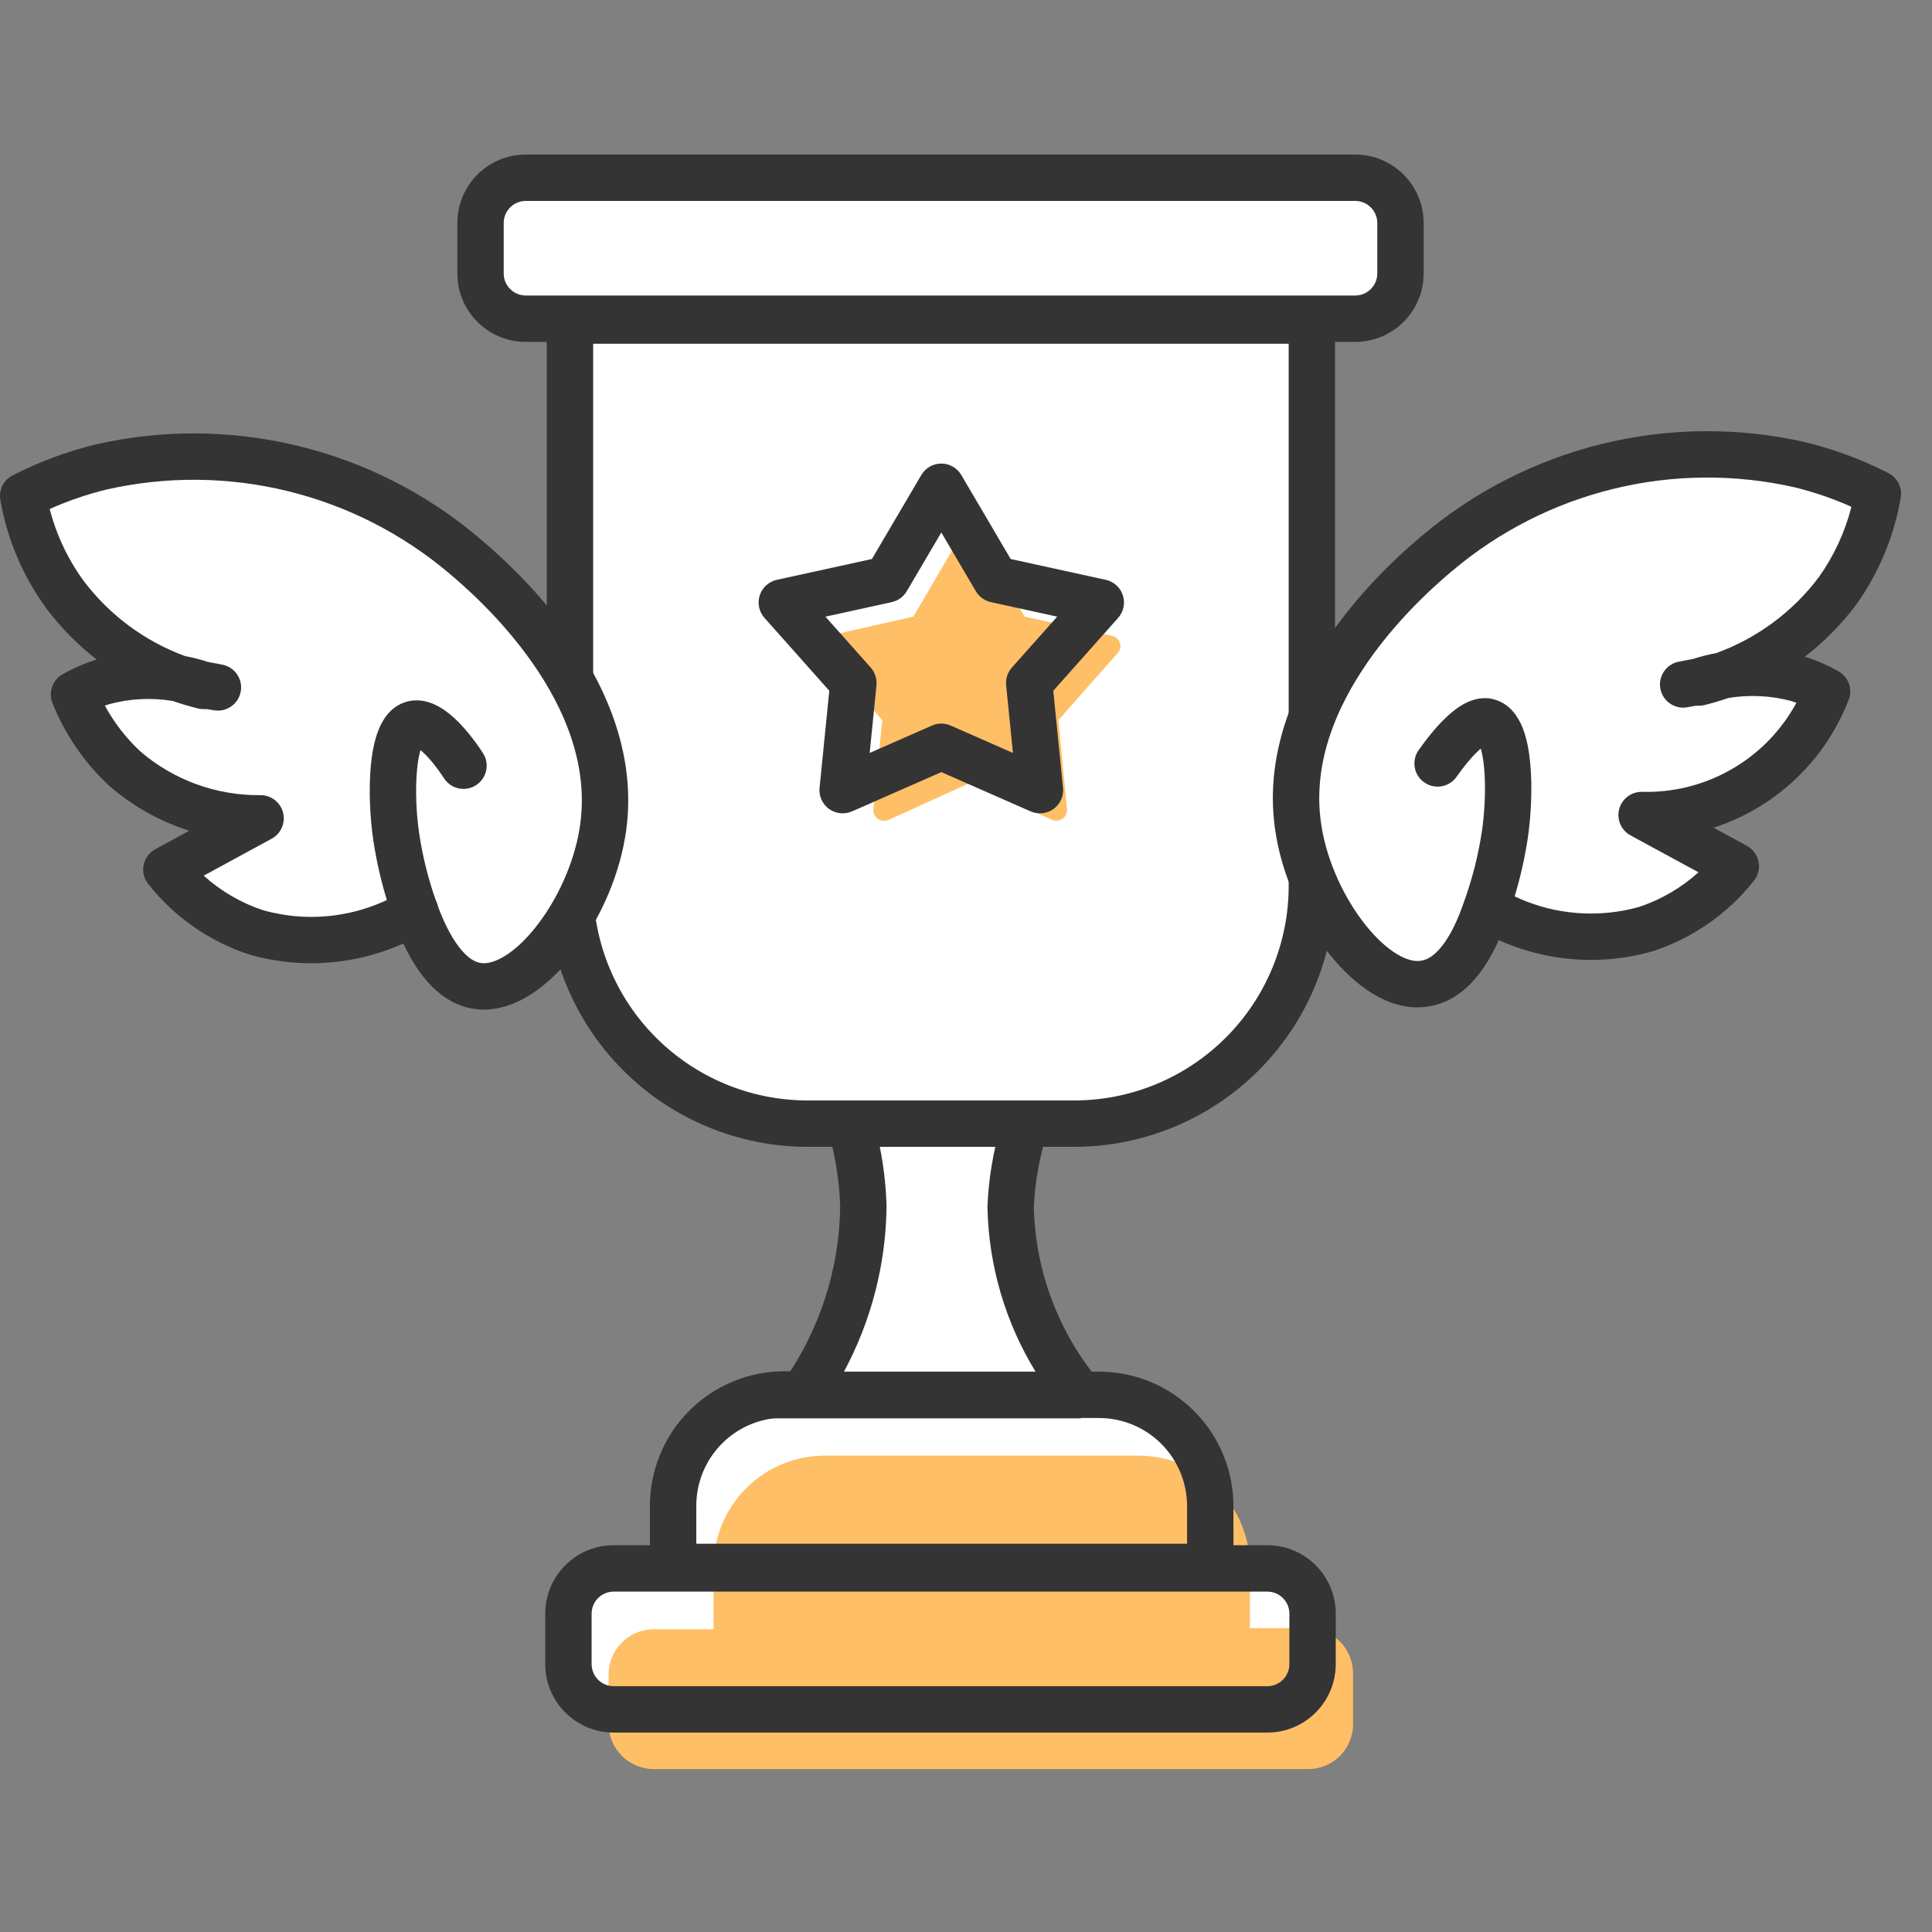
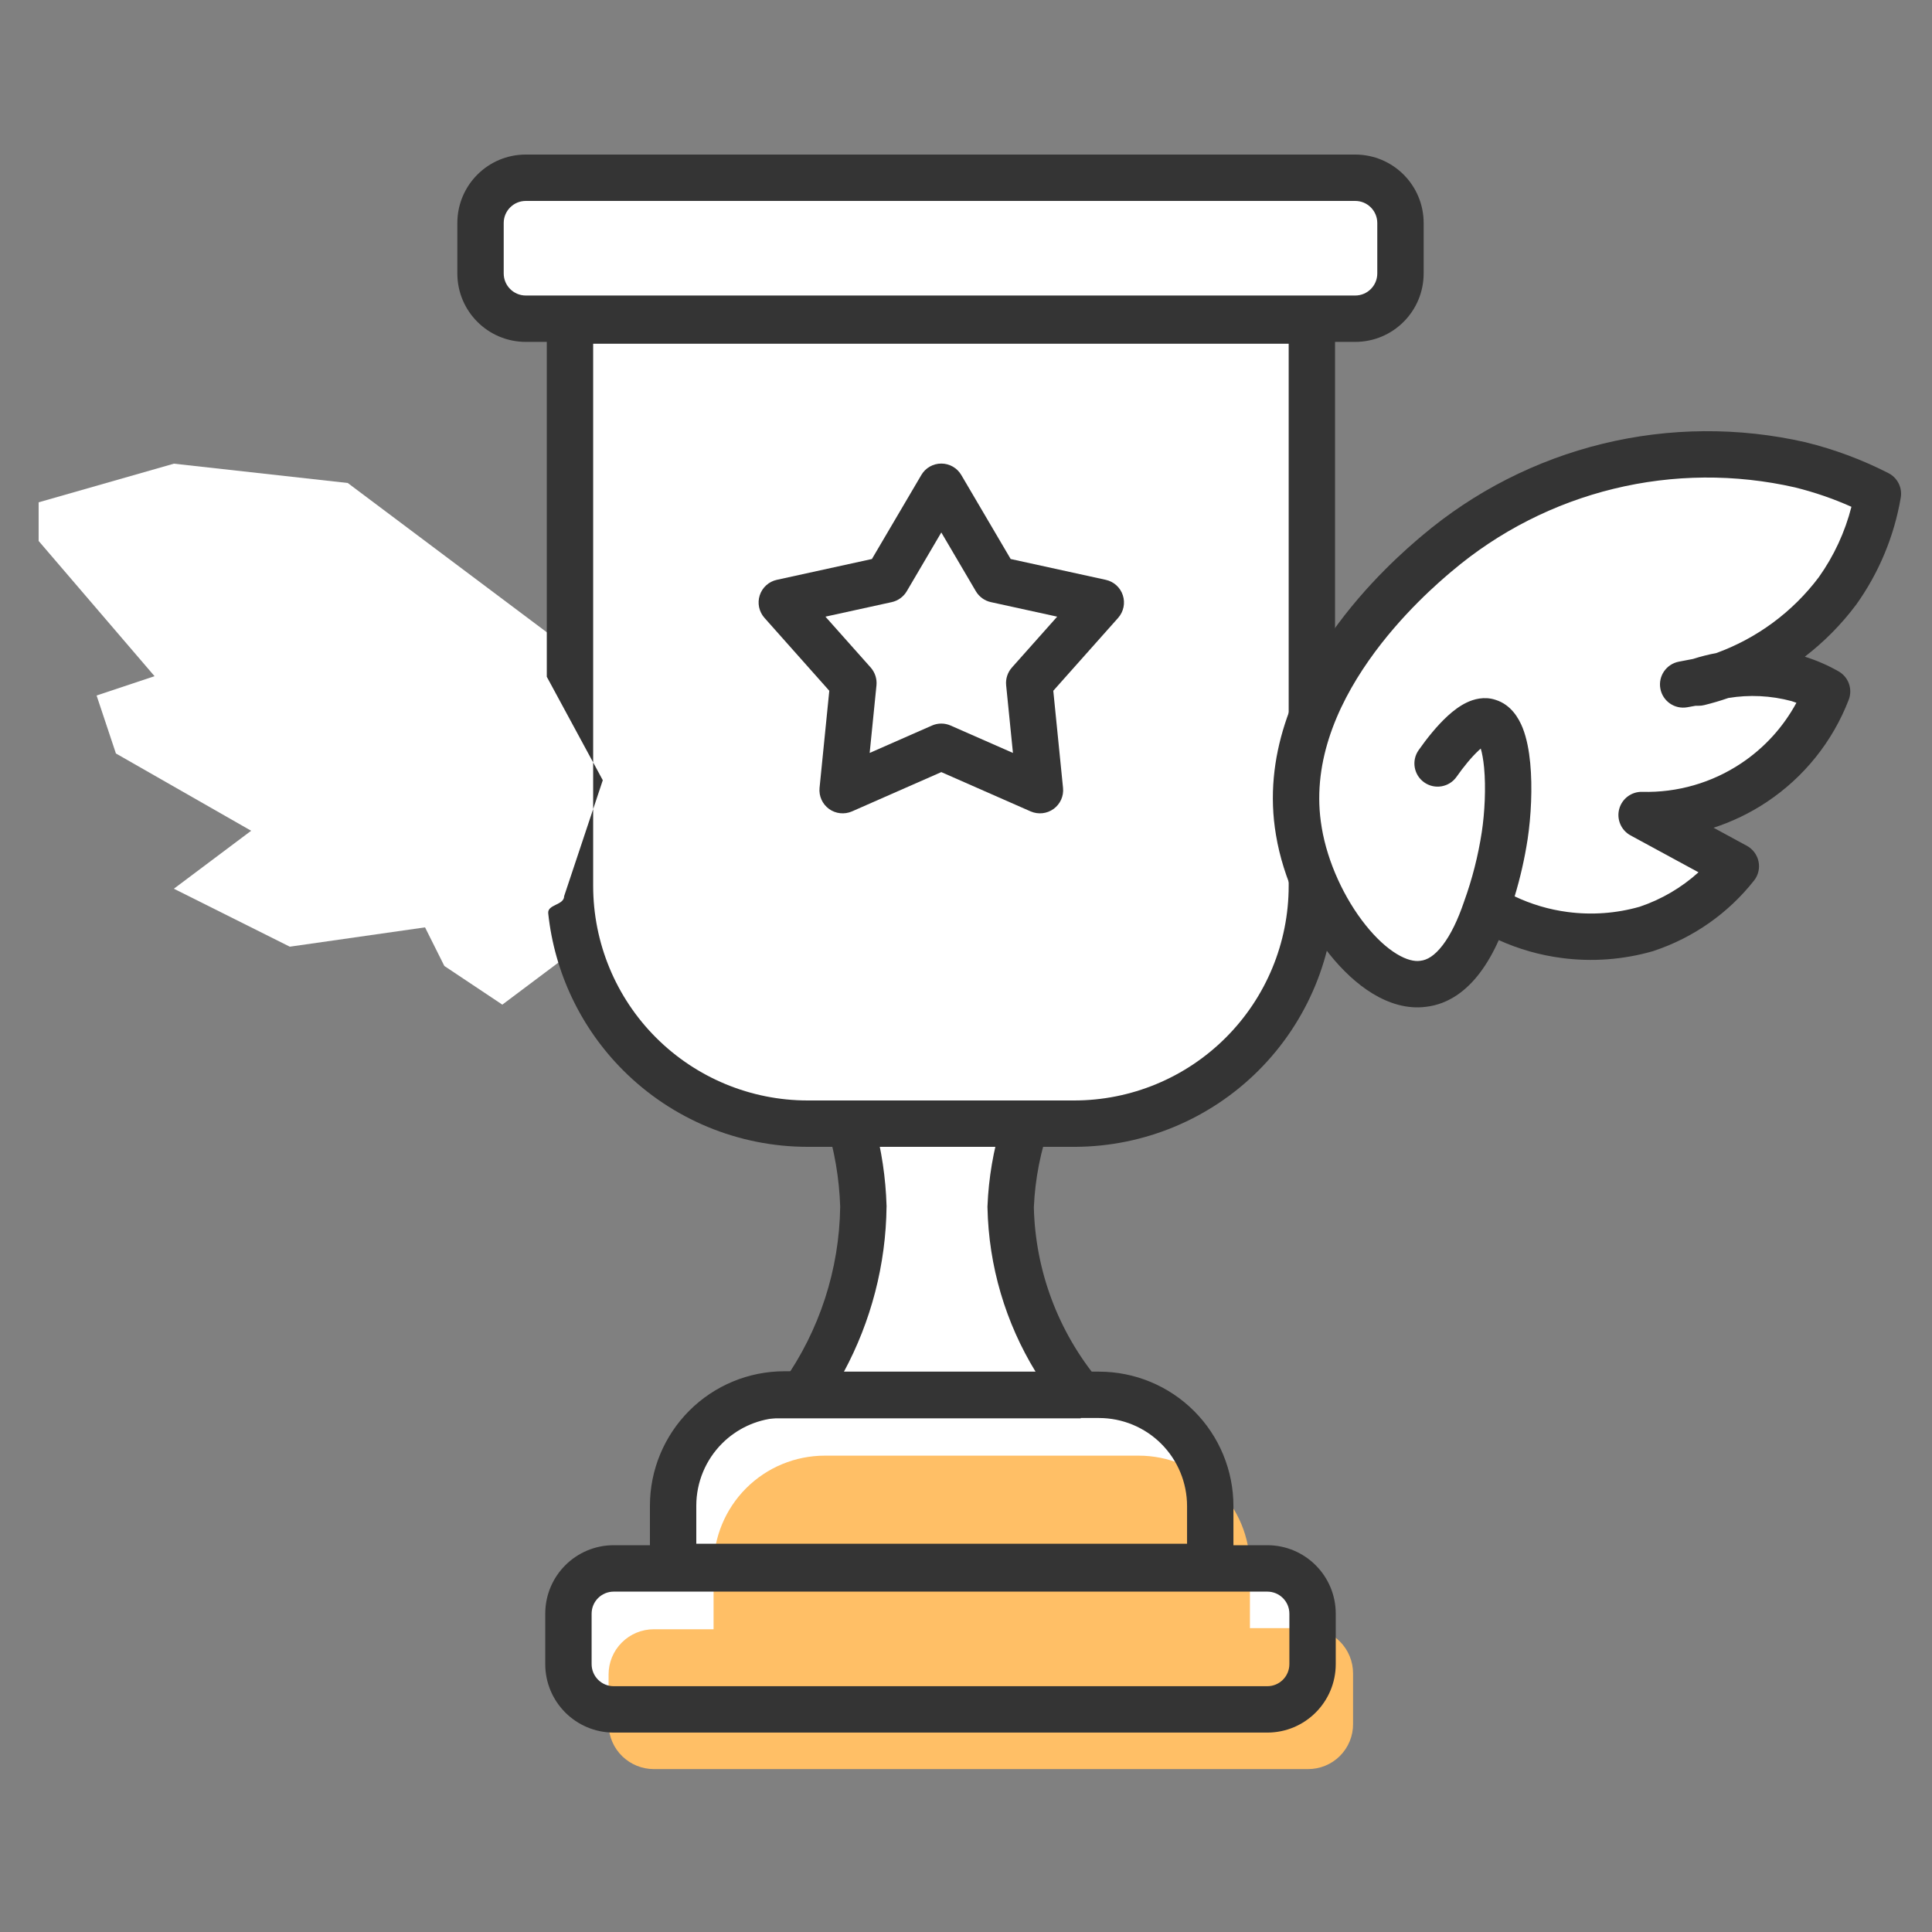
<svg xmlns="http://www.w3.org/2000/svg" width="50" height="50" viewBox="0 0 50 50" fill="none">
  <rect x="0" y="0" width="50" height="50" fill="#808080" stroke="none" />
  <path d="M36 5H14H13V8.5H15V17L13 15.5L9 12.5L4.5 12L1 13V14L4 17.5L2.5 18L3 19.5L6.5 21.5L4.5 23L7.5 24.5L11 24L11.5 25L13 26L15 24.5L18.5 29L22.5 29.5V32.5L21.5 36.5H19L17.5 38.5L18 41H15V43.5L15.5 44.5H28L33.5 44L34.5 43L34 41H32L31.5 39L31 37L28.5 36.5L27 34.5L26.5 29.5L31 28.5L33 27L34.5 24L35.5 25L37.5 25.5L39 24L41.5 24.5L43.5 24L45 23L43.5 21.5L46.5 20L47.5 18L45.5 17.5L47.5 15.5L49 13L47.5 12.5L43.5 12L39.5 13L36.5 15.5L34.5 18L34 8.5L36.5 8V6L36 5Z" fill="white" />
  <path d="M33.846 42.136H32.348V40.552C32.348 39.788 32.045 39.056 31.505 38.515C30.965 37.975 30.232 37.672 29.468 37.672H21.347C20.583 37.672 19.85 37.975 19.31 38.515C18.77 39.056 18.467 39.788 18.467 40.552V42.165H16.921C16.611 42.165 16.313 42.288 16.093 42.508C15.873 42.727 15.75 43.025 15.75 43.336V44.642C15.758 44.947 15.884 45.238 16.103 45.451C16.322 45.664 16.616 45.784 16.921 45.784H33.846C34 45.785 34.153 45.756 34.296 45.697C34.438 45.639 34.568 45.553 34.677 45.444C34.786 45.335 34.872 45.205 34.931 45.062C34.989 44.92 35.019 44.767 35.017 44.613V43.307C35.017 42.996 34.894 42.699 34.674 42.479C34.455 42.259 34.157 42.136 33.846 42.136Z" fill="#FFBF66" />
  <path fill-rule="evenodd" clip-rule="evenodd" d="M20.091 36.698C19.563 36.746 19.066 36.978 18.688 37.356C18.261 37.783 18.02 38.363 18.02 38.968V39.952H30.721V38.978C30.721 38.373 30.481 37.793 30.053 37.365C29.626 36.938 29.046 36.698 28.441 36.698H20.091ZM20.9 35.498V35.488H20.3C19.377 35.488 18.492 35.855 17.84 36.507C17.187 37.16 16.82 38.045 16.82 38.968V41.152H31.921V38.978C31.921 38.055 31.555 37.169 30.902 36.517C30.249 35.864 29.364 35.498 28.441 35.498H20.9Z" fill="#343434" />
  <path fill-rule="evenodd" clip-rule="evenodd" d="M15.883 41.191C15.567 41.191 15.311 41.446 15.311 41.762V43.067C15.311 43.383 15.567 43.639 15.883 43.639H32.798C33.113 43.639 33.369 43.383 33.369 43.067V41.762C33.369 41.446 33.113 41.191 32.798 41.191H15.883ZM14.111 41.762C14.111 40.783 14.904 39.99 15.883 39.99H32.798C33.776 39.99 34.569 40.783 34.569 41.762V43.067C34.569 44.045 33.776 44.839 32.798 44.839H15.883C14.904 44.839 14.111 44.045 14.111 43.067V41.762Z" fill="#343434" />
  <path fill-rule="evenodd" clip-rule="evenodd" d="M27.182 29.08H25.918C25.708 29.769 25.585 30.487 25.556 31.216L25.555 31.234L25.556 31.253C25.587 32.764 26.022 34.231 26.805 35.507H21.837C22.544 34.196 22.927 32.728 22.944 31.228L22.945 31.215L22.944 31.202C22.922 30.481 22.815 29.769 22.629 29.08H21.379C21.596 29.772 21.72 30.494 21.744 31.227C21.723 32.852 21.209 34.433 20.27 35.761L19.602 36.707H27.97V36.107L28.432 35.724C27.385 34.462 26.794 32.885 26.756 31.246C26.788 30.502 26.933 29.772 27.182 29.08Z" fill="#343434" />
  <path fill-rule="evenodd" clip-rule="evenodd" d="M27.797 28.48C29.27 28.48 30.683 27.895 31.724 26.853C32.766 25.812 33.351 24.399 33.351 22.926V8.896L15.351 8.896L15.351 22.926C15.351 24.399 15.936 25.812 16.977 26.853C18.019 27.895 19.431 28.48 20.904 28.48H27.797ZM20.904 29.68C19.113 29.68 17.395 28.968 16.129 27.702C15.031 26.604 14.35 25.167 14.188 23.637C14.163 23.402 14.6 23.43 14.6 23.192L15.6 20.192L14.151 17.515L14.151 8.296C14.151 7.965 14.419 7.696 14.751 7.696L33.951 7.696C34.282 7.696 34.551 7.965 34.551 8.296V18.446L33.6 20.692L34.551 22.926C34.551 24.718 33.839 26.435 32.573 27.702C31.316 28.959 29.615 29.669 27.838 29.68C27.834 29.68 27.83 29.68 27.826 29.68H20.904Z" fill="#343434" />
-   <path d="M25.301 13.97L26.52 15.957L28.776 16.456C28.824 16.465 28.868 16.487 28.904 16.519C28.941 16.551 28.968 16.592 28.983 16.639C28.997 16.685 29 16.734 28.988 16.782C28.977 16.829 28.954 16.872 28.92 16.907L27.393 18.635L27.614 20.939C27.618 20.987 27.609 21.034 27.589 21.078C27.569 21.121 27.538 21.158 27.5 21.186C27.462 21.214 27.416 21.231 27.369 21.237C27.322 21.243 27.274 21.236 27.23 21.218L25.109 20.258L22.997 21.218C22.952 21.238 22.903 21.247 22.855 21.242C22.806 21.238 22.759 21.22 22.72 21.192C22.68 21.164 22.648 21.126 22.627 21.081C22.607 21.037 22.599 20.988 22.603 20.939L22.833 18.635L21.297 16.907C21.267 16.871 21.245 16.828 21.236 16.782C21.227 16.735 21.229 16.687 21.244 16.642C21.258 16.596 21.284 16.556 21.318 16.523C21.353 16.491 21.395 16.468 21.441 16.456L23.64 15.957L24.801 13.97C24.824 13.923 24.86 13.884 24.904 13.857C24.948 13.829 24.999 13.815 25.051 13.815C25.103 13.815 25.154 13.829 25.198 13.857C25.242 13.884 25.278 13.923 25.301 13.97Z" fill="#FFBF66" />
  <path fill-rule="evenodd" clip-rule="evenodd" d="M46.455 12.614C44.909 12.262 43.302 12.274 41.761 12.65C40.219 13.026 38.785 13.756 37.574 14.783L37.572 14.784C37.266 15.043 36.269 15.887 35.424 17.094C34.573 18.309 33.932 19.813 34.206 21.414L34.206 21.417C34.357 22.323 34.796 23.258 35.339 23.938C35.609 24.277 35.889 24.532 36.148 24.689C36.41 24.848 36.61 24.885 36.75 24.866L36.764 24.864C36.931 24.846 37.123 24.74 37.335 24.463C37.547 24.187 37.732 23.797 37.885 23.348L37.889 23.336C38.101 22.751 38.255 22.146 38.349 21.531C38.425 21.027 38.457 20.384 38.408 19.863C38.388 19.658 38.358 19.494 38.322 19.373C38.308 19.385 38.293 19.398 38.278 19.412C38.088 19.586 37.876 19.846 37.696 20.103C37.506 20.374 37.132 20.44 36.86 20.249C36.589 20.059 36.523 19.685 36.714 19.414C36.917 19.124 37.186 18.784 37.468 18.526C37.608 18.398 37.776 18.268 37.961 18.18C38.138 18.096 38.409 18.015 38.702 18.111C39.107 18.236 39.307 18.59 39.406 18.837C39.514 19.11 39.572 19.434 39.602 19.749C39.663 20.386 39.623 21.129 39.536 21.71L39.536 21.711C39.459 22.214 39.346 22.711 39.199 23.198C39.63 23.403 40.092 23.54 40.567 23.602C41.192 23.685 41.827 23.639 42.432 23.467C42.999 23.277 43.517 22.972 43.957 22.575L42.198 21.62C41.955 21.488 41.833 21.205 41.905 20.937C41.977 20.669 42.224 20.485 42.501 20.493C43.409 20.517 44.303 20.26 45.059 19.756C45.66 19.357 46.15 18.817 46.491 18.188C46.45 18.173 46.409 18.159 46.367 18.145C45.831 18.001 45.272 17.974 44.729 18.064C44.525 18.135 44.317 18.196 44.106 18.248C44.06 18.26 44.011 18.265 43.963 18.265H43.882L43.666 18.304C43.341 18.362 43.03 18.147 42.97 17.822C42.91 17.498 43.124 17.186 43.448 17.124L43.814 17.054C44.013 16.99 44.216 16.939 44.421 16.9C45.47 16.518 46.392 15.839 47.069 14.94C47.462 14.388 47.748 13.77 47.915 13.116C47.445 12.906 46.956 12.738 46.455 12.614ZM46.709 16.995C47.205 16.613 47.652 16.163 48.033 15.655L48.042 15.643C48.629 14.82 49.021 13.876 49.191 12.88C49.236 12.622 49.107 12.364 48.873 12.245C48.195 11.898 47.478 11.63 46.737 11.448L46.727 11.445C44.998 11.051 43.2 11.064 41.477 11.484C39.754 11.905 38.152 12.72 36.798 13.867C36.798 13.867 36.798 13.867 36.798 13.867L36.793 13.871C36.467 14.147 35.375 15.071 34.441 16.406C33.506 17.741 32.673 19.568 33.023 21.615C33.209 22.734 33.739 23.857 34.401 24.687C34.733 25.103 35.114 25.465 35.525 25.715C35.932 25.962 36.407 26.121 36.904 26.056C37.511 25.986 37.965 25.614 38.287 25.193C38.485 24.936 38.65 24.639 38.788 24.33C39.302 24.562 39.848 24.718 40.41 24.792C41.202 24.897 42.007 24.837 42.775 24.617C42.783 24.614 42.791 24.612 42.799 24.609C43.823 24.269 44.725 23.637 45.394 22.789C45.504 22.65 45.547 22.47 45.511 22.297C45.475 22.124 45.365 21.975 45.21 21.89L44.347 21.422C44.832 21.264 45.295 21.041 45.725 20.755C46.687 20.114 47.428 19.191 47.844 18.112C47.952 17.835 47.84 17.521 47.582 17.375C47.307 17.218 47.017 17.092 46.716 16.997C46.714 16.996 46.711 16.996 46.709 16.995Z" fill="#343434" />
-   <path fill-rule="evenodd" clip-rule="evenodd" d="M2.745 12.672C2.244 12.795 1.756 12.963 1.286 13.173C1.458 13.838 1.753 14.466 2.158 15.024C2.831 15.918 3.744 16.594 4.785 16.978C4.988 17.017 5.188 17.068 5.386 17.131L5.752 17.201C6.074 17.262 6.288 17.571 6.231 17.894C6.174 18.217 5.869 18.435 5.545 18.383L5.352 18.352H5.266C5.217 18.352 5.169 18.346 5.122 18.335C4.902 18.28 4.686 18.216 4.474 18.142C3.93 18.051 3.37 18.077 2.833 18.222C2.793 18.235 2.753 18.248 2.714 18.263C2.954 18.702 3.263 19.102 3.631 19.446C4.495 20.188 5.599 20.59 6.738 20.579C7.014 20.576 7.256 20.762 7.325 21.029C7.394 21.295 7.273 21.575 7.03 21.706L5.272 22.662C5.712 23.059 6.23 23.363 6.797 23.553C7.402 23.725 8.037 23.772 8.662 23.689C9.13 23.627 9.586 23.493 10.012 23.293C9.86 22.794 9.743 22.285 9.665 21.769L9.664 21.768C9.577 21.187 9.537 20.443 9.598 19.807C9.628 19.492 9.686 19.168 9.795 18.894C9.893 18.646 10.096 18.288 10.506 18.166C10.794 18.078 11.061 18.146 11.251 18.234C11.444 18.322 11.616 18.454 11.758 18.584C12.044 18.847 12.306 19.193 12.498 19.489C12.679 19.767 12.6 20.139 12.322 20.319C12.044 20.5 11.672 20.421 11.492 20.143C11.329 19.892 11.13 19.637 10.946 19.468C10.924 19.448 10.903 19.429 10.883 19.413C10.845 19.536 10.813 19.706 10.793 19.921C10.743 20.441 10.775 21.084 10.851 21.588C10.94 22.17 11.082 22.742 11.277 23.297C11.305 23.349 11.324 23.404 11.335 23.459C11.484 23.858 11.663 24.224 11.868 24.495C12.086 24.784 12.283 24.901 12.45 24.924C12.595 24.943 12.798 24.904 13.059 24.745C13.319 24.586 13.598 24.33 13.867 23.99C14.408 23.308 14.844 22.371 14.994 21.474L14.994 21.472C15.268 19.871 14.627 18.367 13.777 17.152C12.931 15.944 11.934 15.1 11.628 14.841L11.627 14.84C10.415 13.814 8.981 13.084 7.439 12.708C5.898 12.332 4.291 12.32 2.745 12.672ZM10.437 24.418C10.57 24.7 10.726 24.975 10.911 25.219C11.227 25.638 11.678 26.03 12.289 26.113L12.29 26.113C12.793 26.18 13.274 26.02 13.684 25.769C14.096 25.517 14.477 25.153 14.808 24.735C15.467 23.904 15.991 22.781 16.177 21.673C16.527 19.626 15.694 17.799 14.76 16.463C13.825 15.129 12.733 14.205 12.407 13.929L12.402 13.925C11.049 12.778 9.447 11.962 7.723 11.542C6 11.122 4.202 11.108 2.473 11.503L2.463 11.505C1.722 11.688 1.006 11.955 0.327 12.303C0.093 12.422 -0.036 12.68 0.009 12.939C0.184 13.949 0.588 14.904 1.19 15.733L1.196 15.741C1.573 16.243 2.013 16.689 2.503 17.068C2.497 17.07 2.49 17.072 2.484 17.074C2.183 17.169 1.893 17.295 1.618 17.451C1.358 17.599 1.247 17.917 1.358 18.195C1.682 19.007 2.182 19.737 2.822 20.332C2.827 20.337 2.833 20.342 2.839 20.347C3.445 20.87 4.146 21.26 4.897 21.5L4.019 21.977C3.864 22.061 3.753 22.21 3.718 22.383C3.682 22.557 3.725 22.737 3.835 22.876C4.503 23.723 5.406 24.356 6.43 24.696C6.438 24.698 6.446 24.701 6.453 24.703C7.222 24.924 8.027 24.983 8.819 24.878C9.379 24.804 9.924 24.649 10.437 24.418ZM10.742 19.32L10.74 19.32L10.742 19.32Z" fill="#343434" />
  <path fill-rule="evenodd" clip-rule="evenodd" d="M24.361 11.997C24.573 11.997 24.77 12.109 24.878 12.293L26.156 14.467L28.617 15.006C28.825 15.051 28.994 15.204 29.059 15.406C29.125 15.609 29.079 15.831 28.937 15.991L27.259 17.877L27.511 20.39C27.533 20.602 27.44 20.809 27.267 20.935C27.094 21.06 26.868 21.084 26.673 20.999L24.361 19.982L22.049 20.999C21.854 21.084 21.627 21.06 21.455 20.935C21.282 20.809 21.189 20.602 21.21 20.39L21.462 17.877L19.785 15.991C19.643 15.831 19.596 15.609 19.662 15.406C19.728 15.204 19.896 15.051 20.104 15.006L22.565 14.467L23.844 12.293C23.951 12.109 24.148 11.997 24.361 11.997ZM24.361 13.78L23.467 15.301C23.382 15.445 23.241 15.547 23.078 15.583L21.362 15.959L22.534 17.276C22.645 17.402 22.699 17.568 22.683 17.735L22.507 19.486L24.119 18.777C24.273 18.709 24.448 18.709 24.602 18.777L26.215 19.486L26.039 17.735C26.022 17.568 26.076 17.402 26.188 17.276L27.36 15.959L25.644 15.583C25.48 15.547 25.34 15.445 25.255 15.301L24.361 13.78Z" fill="#343434" />
  <path fill-rule="evenodd" clip-rule="evenodd" d="M13.607 5.2C13.292 5.2 13.036 5.456 13.036 5.771V7.077C13.036 7.392 13.292 7.648 13.607 7.648H35.073C35.388 7.648 35.644 7.392 35.644 7.077V5.771C35.644 5.456 35.388 5.2 35.073 5.2H13.607ZM11.836 5.771C11.836 4.793 12.629 4 13.607 4H35.073C36.051 4 36.844 4.793 36.844 5.771V7.077C36.844 8.055 36.051 8.848 35.073 8.848H13.607C12.629 8.848 11.836 8.055 11.836 7.077V5.771Z" fill="#343434" />
</svg>